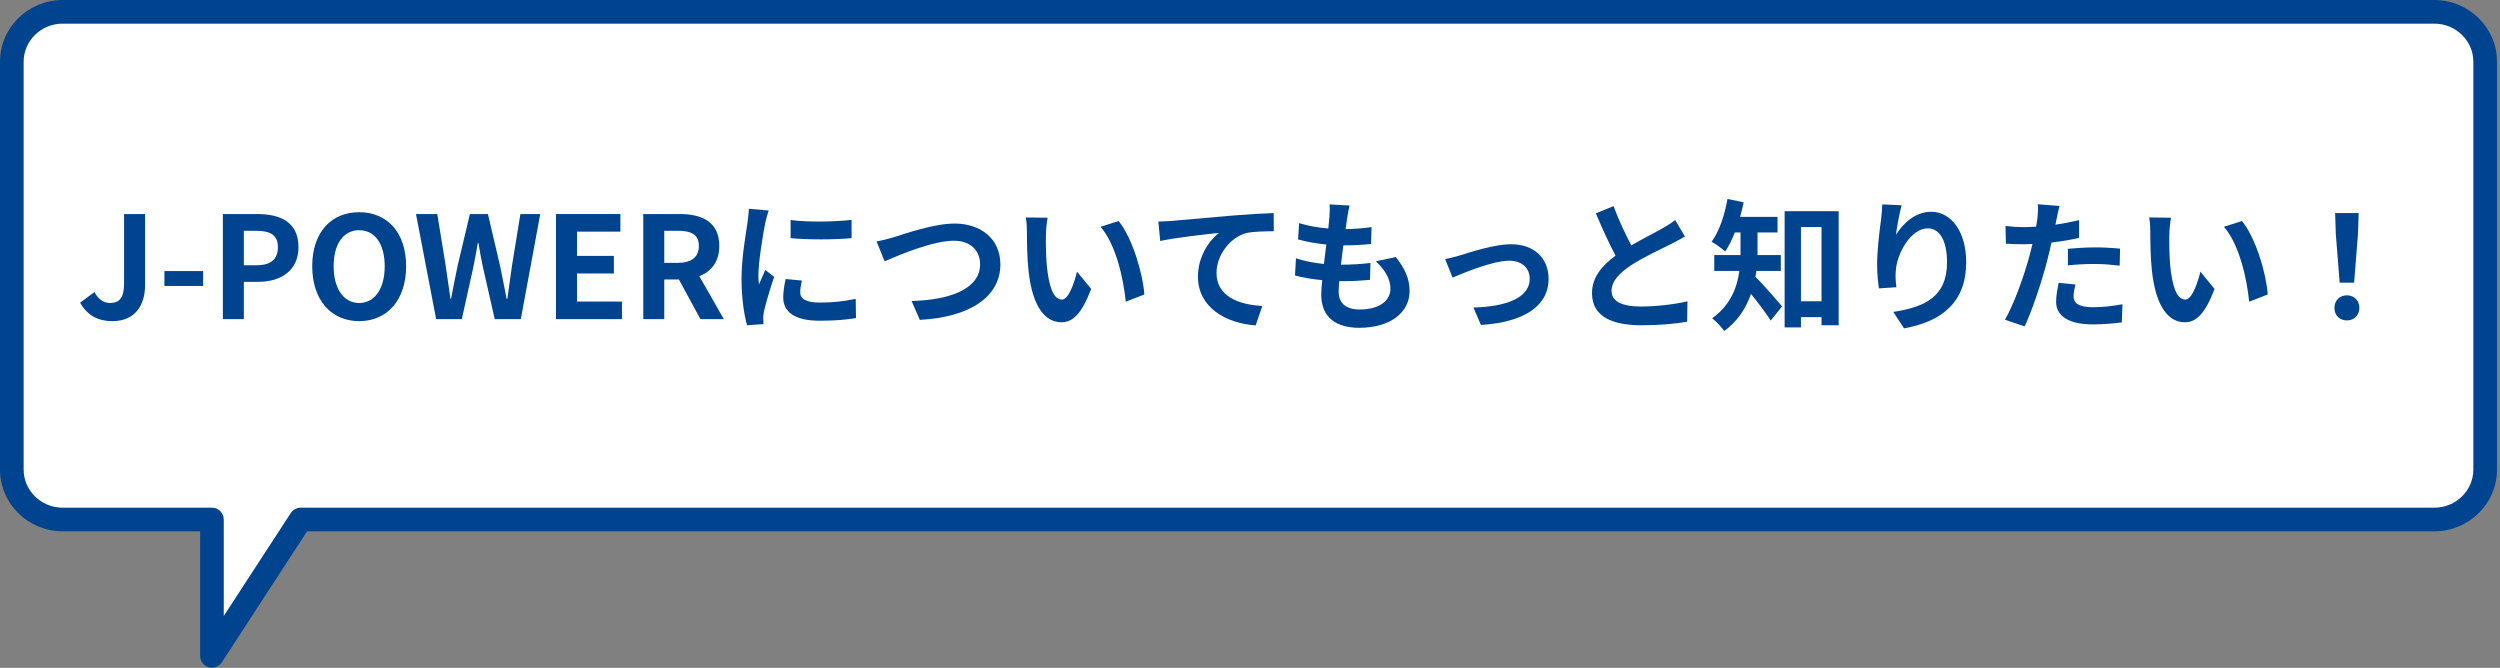
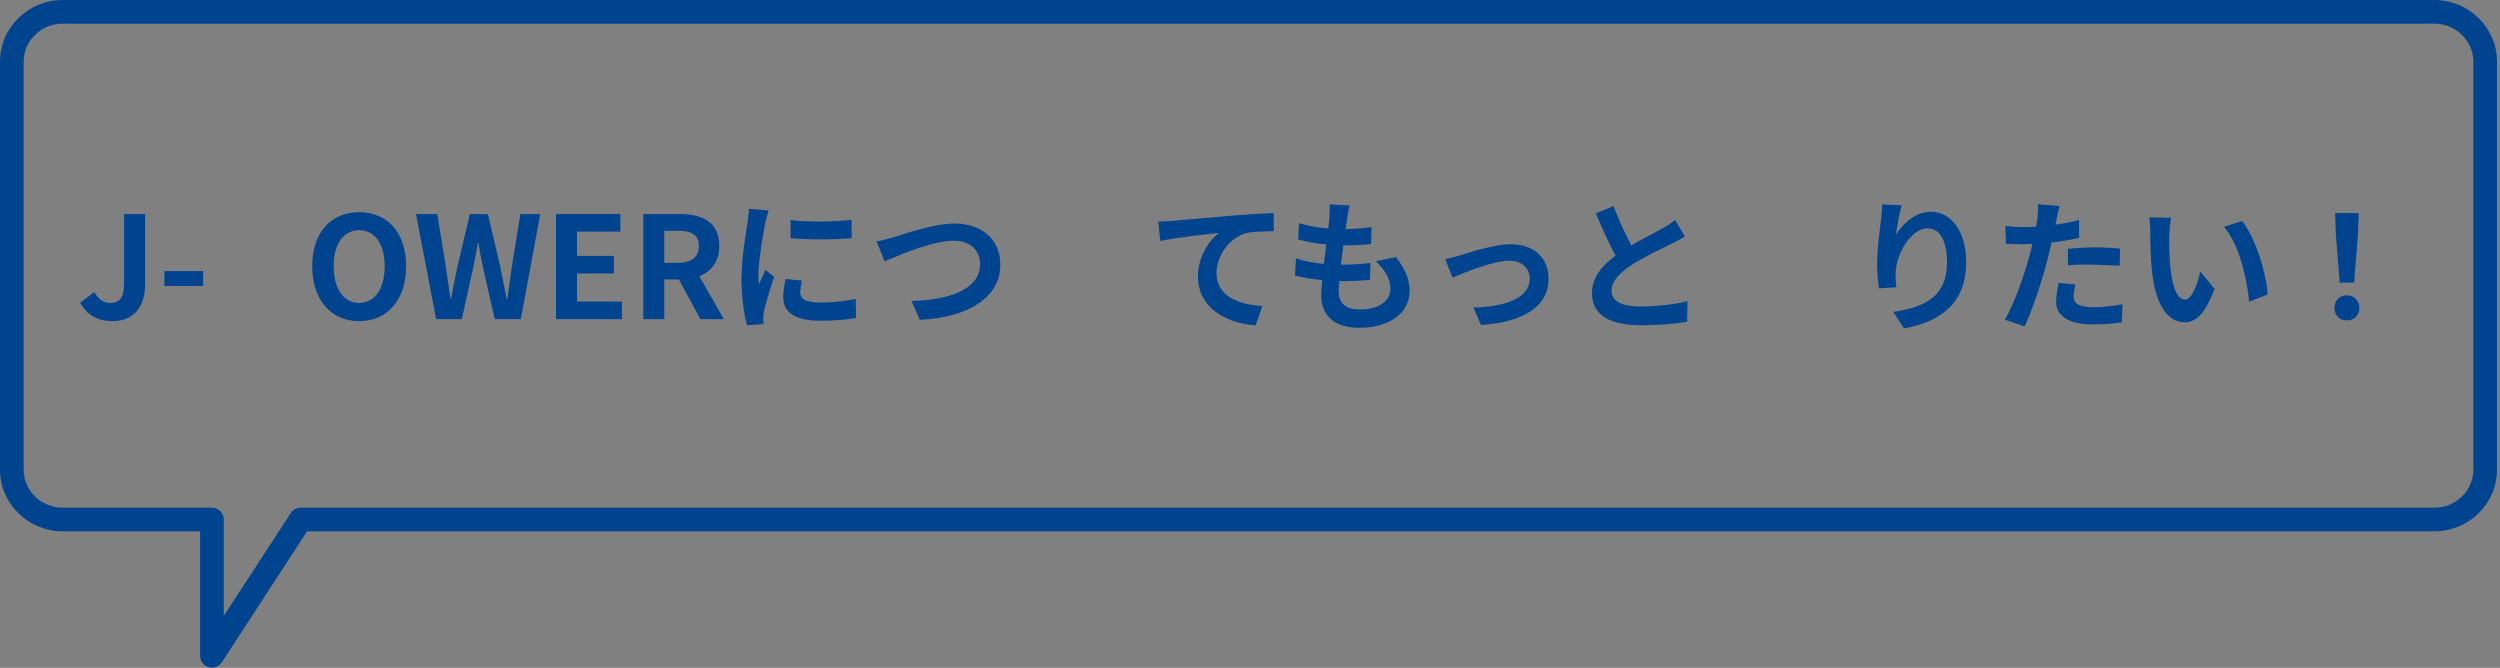
<svg xmlns="http://www.w3.org/2000/svg" width="423" height="113" viewBox="0 0 423 113" fill="none">
  <rect x="0" y="0" width="423" height="113" fill="#808080" stroke="none" />
-   <path d="M10.598 2H411.891C416.623 2 420.489 5.791 420.489 10.43V79.471C420.489 84.11 416.623 87.901 411.891 87.901H50.874L35.861 110.964V87.901H10.598C5.866 87.901 2 84.11 2 79.471V10.43C2 5.791 5.866 2 10.598 2Z" fill="white" />
  <path d="M4 10.43C4 6.932 6.933 4 10.598 4H411.891C415.555 4 418.489 6.932 418.489 10.43V79.471C418.489 82.968 415.555 85.9 411.891 85.9H50.874C50.197 85.9 49.566 86.243 49.197 86.81L37.86 104.225V87.9C37.86 86.796 36.965 85.9 35.86 85.9H10.598C6.933 85.9 4 82.968 4 79.471V10.43ZM0 79.471C0 85.251 4.799 89.9 10.598 89.9H33.86V110.964C33.861 111.849 34.443 112.629 35.292 112.881C36.141 113.133 37.054 112.797 37.537 112.055L51.958 89.9H411.891C417.69 89.9 422.489 85.251 422.489 79.471V10.43C422.489 4.649 417.689 0 411.891 0H10.598C4.799 6.52433e-05 1.47802e-05 4.649 0 10.43V79.471Z" fill="#00448F" />
  <path d="M395.87 47.832L395.222 39.624L395.102 36.048H399.086L398.966 39.624L398.318 47.832H395.87ZM397.094 54.216C395.87 54.216 394.982 53.352 394.982 52.104C394.982 50.832 395.894 49.968 397.094 49.968C398.294 49.968 399.206 50.832 399.206 52.104C399.206 53.352 398.294 54.216 397.094 54.216Z" fill="#00448F" />
  <path d="M367.335 36.84C367.167 37.704 367.047 39.096 367.047 39.768C367.023 41.328 367.047 43.128 367.191 44.856C367.527 48.312 368.247 50.688 369.759 50.688C370.887 50.688 371.847 47.88 372.303 45.96L374.703 48.888C373.119 53.064 371.607 54.528 369.687 54.528C367.047 54.528 364.767 52.152 364.095 45.72C363.855 43.512 363.831 40.704 363.831 39.24C363.831 38.568 363.783 37.536 363.639 36.792L367.335 36.84ZM379.335 37.392C381.615 40.152 383.439 46.152 383.703 49.824L380.559 51.048C380.175 47.184 378.903 41.352 376.287 38.376L379.335 37.392Z" fill="#00448F" />
-   <path d="M351.182 48.144C350.99 48.816 350.846 49.608 350.846 50.136C350.846 51.192 351.566 51.984 354.134 51.984C355.742 51.984 357.398 51.792 359.126 51.48L359.006 54.552C357.662 54.72 356.03 54.888 354.11 54.888C350.078 54.888 347.894 53.496 347.894 51.072C347.894 49.968 348.134 48.816 348.326 47.856L351.182 48.144ZM348.47 34.848C348.278 35.496 348.062 36.576 347.966 37.104C347.918 37.368 347.846 37.68 347.774 38.016C349.118 37.824 350.462 37.56 351.782 37.248V40.248C350.342 40.584 348.71 40.848 347.102 41.04C346.886 42.072 346.646 43.128 346.382 44.112C345.518 47.472 343.91 52.368 342.566 55.224L339.23 54.096C340.67 51.696 342.494 46.656 343.382 43.296C343.55 42.648 343.742 41.976 343.886 41.28C343.334 41.304 342.806 41.328 342.302 41.328C341.15 41.328 340.238 41.28 339.398 41.232L339.326 38.232C340.55 38.376 341.366 38.424 342.35 38.424C343.046 38.424 343.766 38.4 344.51 38.352C344.606 37.824 344.678 37.368 344.726 36.984C344.822 36.096 344.87 35.112 344.798 34.56L348.47 34.848ZM349.886 42.096C351.23 41.976 352.958 41.856 354.494 41.856C355.862 41.856 357.302 41.928 358.718 42.072L358.646 44.952C357.446 44.808 355.982 44.664 354.518 44.664C352.886 44.664 351.398 44.736 349.886 44.904V42.096Z" fill="#00448F" />
+   <path d="M351.182 48.144C350.99 48.816 350.846 49.608 350.846 50.136C350.846 51.192 351.566 51.984 354.134 51.984C355.742 51.984 357.398 51.792 359.126 51.48L359.006 54.552C357.662 54.72 356.03 54.888 354.11 54.888C350.078 54.888 347.894 53.496 347.894 51.072C347.894 49.968 348.134 48.816 348.326 47.856L351.182 48.144ZM348.47 34.848C348.278 35.496 348.062 36.576 347.966 37.104C347.918 37.368 347.846 37.68 347.774 38.016C349.118 37.824 350.462 37.56 351.782 37.248V40.248C350.342 40.584 348.71 40.848 347.102 41.04C346.886 42.072 346.646 43.128 346.382 44.112C345.518 47.472 343.91 52.368 342.566 55.224L339.23 54.096C340.67 51.696 342.494 46.656 343.382 43.296C343.55 42.648 343.742 41.976 343.886 41.28C343.334 41.304 342.806 41.328 342.302 41.328C341.15 41.328 340.238 41.28 339.398 41.232L339.326 38.232C340.55 38.376 341.366 38.424 342.35 38.424C343.046 38.424 343.766 38.4 344.51 38.352C344.606 37.824 344.678 37.368 344.726 36.984C344.822 36.096 344.87 35.112 344.798 34.56L348.47 34.848ZM349.886 42.096C351.23 41.976 352.958 41.856 354.494 41.856C355.862 41.856 357.302 41.928 358.718 42.072L358.646 44.952C352.886 44.664 351.398 44.736 349.886 44.904V42.096Z" fill="#00448F" />
  <path d="M321.758 34.728C321.422 35.904 320.942 38.376 320.798 39.72C321.95 37.848 324.038 35.832 326.75 35.832C330.086 35.832 332.678 39.096 332.678 44.376C332.678 51.168 328.526 54.408 322.166 55.56L320.342 52.776C325.67 51.96 329.438 50.208 329.438 44.4C329.438 40.704 328.19 38.64 326.174 38.64C323.342 38.64 320.87 42.888 320.75 46.056C320.702 46.704 320.726 47.472 320.87 48.6L317.918 48.792C317.774 47.856 317.606 46.392 317.606 44.784C317.606 42.552 317.942 39.576 318.278 37.104C318.398 36.192 318.47 35.232 318.47 34.584L321.758 34.728Z" fill="#00448F" />
-   <path d="M301.311 45.84H297.183C297.135 46.176 297.087 46.512 297.015 46.824C298.263 48.048 300.855 51.048 301.527 51.84L299.607 54.24C298.815 52.992 297.447 51.192 296.271 49.728C295.455 52.08 294.039 54.336 291.735 56.016C291.351 55.416 290.295 54.288 289.695 53.856C292.815 51.624 293.919 48.624 294.303 45.84H290.055V43.152H294.495V42.552V39.336H293.535C293.055 40.56 292.503 41.664 291.903 42.552C291.375 42.072 290.247 41.256 289.599 40.896C290.895 39.168 291.807 36.408 292.287 33.672L295.023 34.224C294.855 35.064 294.663 35.88 294.423 36.696H300.759V39.336H297.375V42.576V43.152H301.311V45.84ZM304.719 50.976H308.199V38.424H304.719V50.976ZM301.959 35.736H311.103V55.032H308.199V53.664H304.719V55.392H301.959V35.736Z" fill="#00448F" />
  <path d="M273.014 34.872C273.926 37.368 275.054 39.672 276.014 41.52C277.982 40.368 280.07 39.336 281.198 38.688C282.11 38.16 282.806 37.752 283.43 37.224L285.086 40.008C284.366 40.44 283.598 40.848 282.71 41.304C281.222 42.048 278.198 43.44 276.014 44.856C274.022 46.176 272.678 47.544 272.678 49.224C272.678 50.952 274.334 51.864 277.67 51.864C280.142 51.864 283.382 51.504 285.518 50.976L285.47 54.432C283.43 54.792 280.886 55.032 277.766 55.032C272.99 55.032 269.366 53.712 269.366 49.584C269.366 46.944 271.046 44.952 273.35 43.248C272.246 41.208 271.094 38.64 270.014 36.096L273.014 34.872Z" fill="#00448F" />
  <path d="M244.526 43.848C245.246 43.704 246.35 43.416 247.07 43.2C248.702 42.696 252.782 41.328 255.686 41.328C259.478 41.328 262.022 43.584 262.022 47.208C262.022 51.552 258.206 54.504 250.574 54.984L249.302 52.032C254.798 51.888 258.83 50.424 258.83 47.16C258.83 45.36 257.486 44.112 255.398 44.112C252.614 44.112 247.814 46.104 245.774 46.968L244.526 43.848Z" fill="#00448F" />
  <path d="M228.35 34.776C228.134 35.64 228.038 36.288 227.942 36.912C227.87 37.32 227.774 37.968 227.678 38.76C229.406 38.736 230.942 38.592 232.07 38.424L231.974 41.28C230.534 41.424 229.214 41.52 227.294 41.52C227.15 42.576 227.006 43.704 226.886 44.784C226.934 44.784 227.006 44.784 227.054 44.784C228.542 44.784 230.318 44.688 231.878 44.496L231.806 47.352C230.462 47.472 229.07 47.568 227.558 47.568C227.246 47.568 226.91 47.568 226.598 47.568C226.55 48.288 226.502 48.888 226.502 49.32C226.502 51.312 227.726 52.368 230.078 52.368C233.438 52.368 235.262 50.832 235.262 48.864C235.262 47.232 234.374 45.696 232.79 44.208L236.174 43.488C237.758 45.504 238.502 47.208 238.502 49.248C238.502 52.872 235.238 55.464 229.982 55.464C226.214 55.464 223.55 53.832 223.55 49.824C223.55 49.248 223.622 48.384 223.718 47.4C221.966 47.232 220.382 46.968 219.11 46.608L219.278 43.704C220.838 44.232 222.446 44.496 224.006 44.664C224.15 43.584 224.294 42.456 224.414 41.376C222.758 41.208 221.054 40.92 219.638 40.512L219.806 37.752C221.198 38.208 222.998 38.52 224.75 38.664C224.822 37.92 224.894 37.272 224.942 36.72C225.014 35.592 225.014 35.112 224.966 34.584L228.35 34.776Z" fill="#00448F" />
  <path d="M195.994 37.488C196.954 37.464 197.89 37.416 198.37 37.368C200.362 37.2 204.322 36.84 208.714 36.456C211.186 36.264 213.826 36.096 215.506 36.048L215.53 39.12C214.234 39.144 212.17 39.144 210.898 39.432C207.994 40.2 205.834 43.32 205.834 46.176C205.834 50.112 209.53 51.552 213.586 51.768L212.458 55.056C207.442 54.72 202.69 52.008 202.69 46.824C202.69 43.368 204.634 40.632 206.242 39.408C203.986 39.648 199.09 40.176 196.306 40.776L195.994 37.488Z" fill="#00448F" />
-   <path d="M177.257 36.84C177.089 37.704 176.969 39.096 176.969 39.768C176.945 41.328 176.969 43.128 177.113 44.856C177.449 48.312 178.169 50.688 179.681 50.688C180.809 50.688 181.769 47.88 182.225 45.96L184.625 48.888C183.041 53.064 181.529 54.528 179.609 54.528C176.969 54.528 174.689 52.152 174.017 45.72C173.777 43.512 173.753 40.704 173.753 39.24C173.753 38.568 173.705 37.536 173.561 36.792L177.257 36.84ZM189.257 37.392C191.537 40.152 193.361 46.152 193.625 49.824L190.481 51.048C190.097 47.184 188.825 41.352 186.209 38.376L189.257 37.392Z" fill="#00448F" />
  <path d="M148.312 40.848C149.201 40.704 150.4 40.368 151.264 40.128C153.112 39.552 158.008 37.824 161.512 37.824C165.856 37.824 169.264 40.32 169.264 44.76C169.264 50.208 164.08 53.688 155.632 54.12L154.24 50.928C160.744 50.76 165.832 48.888 165.832 44.712C165.832 42.456 164.273 40.728 161.393 40.728C157.865 40.728 152.176 43.128 149.68 44.208L148.312 40.848Z" fill="#00448F" />
  <path d="M133.769 37.224C136.721 37.632 141.497 37.512 144.089 37.2V40.296C141.137 40.56 136.793 40.584 133.769 40.296V37.224ZM135.689 47.472C135.497 48.264 135.401 48.84 135.401 49.488C135.401 50.544 136.313 51.192 138.761 51.192C140.897 51.192 142.673 51 144.785 50.568L144.833 53.808C143.273 54.096 141.353 54.264 138.641 54.264C134.513 54.264 132.521 52.8 132.521 50.328C132.521 49.392 132.665 48.432 132.929 47.208L135.689 47.472ZM130.073 35.616C129.881 36.12 129.569 37.32 129.473 37.752C129.161 39.36 128.321 44.16 128.321 46.56C128.321 47.016 128.345 47.64 128.417 48.12C128.777 47.304 129.161 46.464 129.497 45.672L130.985 46.848C130.313 48.84 129.521 51.456 129.257 52.728C129.185 53.088 129.137 53.616 129.137 53.856C129.137 54.12 129.161 54.504 129.185 54.84L126.401 55.032C125.921 53.376 125.465 50.448 125.465 47.184C125.465 43.584 126.209 39.528 126.473 37.68C126.545 37.008 126.689 36.096 126.713 35.328L130.073 35.616Z" fill="#00448F" />
  <path d="M108.841 54V36.216H115.033C118.753 36.216 121.705 37.536 121.705 41.616C121.705 44.28 120.361 45.936 118.321 46.728L122.473 54H118.513L114.865 47.28H112.393V54H108.841ZM112.393 44.472H114.697C116.977 44.472 118.249 43.512 118.249 41.616C118.249 39.696 116.977 39.048 114.697 39.048H112.393V44.472Z" fill="#00448F" />
  <path d="M94.075 54V36.216H104.971V39.192H97.627V43.296H103.867V46.272H97.627V51.024H105.235V54H94.075Z" fill="#00448F" />
  <path d="M73.795 54L70.387 36.216H73.987L75.403 44.904C75.667 46.776 75.955 48.648 76.219 50.568H76.315C76.675 48.648 77.059 46.752 77.443 44.904L79.507 36.216H82.555L84.595 44.904C84.979 46.728 85.339 48.648 85.723 50.568H85.843C86.107 48.648 86.371 46.752 86.635 44.904L88.051 36.216H91.411L88.123 54H83.707L81.715 45.216C81.427 43.824 81.163 42.456 80.947 41.088H80.851C80.611 42.456 80.371 43.824 80.083 45.216L78.139 54H73.795Z" fill="#00448F" />
  <path d="M60.772 54.336C56.068 54.336 52.828 50.808 52.828 45.048C52.828 39.264 56.068 35.904 60.772 35.904C65.476 35.904 68.716 39.288 68.716 45.048C68.716 50.808 65.476 54.336 60.772 54.336ZM60.772 51.264C63.412 51.264 65.092 48.84 65.092 45.048C65.092 41.232 63.412 38.952 60.772 38.952C58.132 38.952 56.452 41.232 56.452 45.048C56.452 48.84 58.132 51.264 60.772 51.264Z" fill="#00448F" />
-   <path d="M37.708 54V36.216H43.54C47.476 36.216 50.5 37.608 50.5 41.808C50.5 45.864 47.452 47.688 43.636 47.688H41.26V54H37.708ZM41.26 44.88H43.396C45.844 44.88 47.02 43.848 47.02 41.808C47.02 39.744 45.724 39.048 43.276 39.048H41.26V44.88Z" fill="#00448F" />
  <path d="M27.817 48.384V45.864H34.369V48.384H27.817Z" fill="#00448F" />
  <path d="M19.049 54.336C16.457 54.336 14.729 53.28 13.553 51.216L15.977 49.416C16.673 50.712 17.609 51.264 18.617 51.264C20.177 51.264 20.993 50.424 20.993 47.976V36.216H24.545V48.264C24.545 51.6 22.865 54.336 19.049 54.336Z" fill="#00448F" />
</svg>